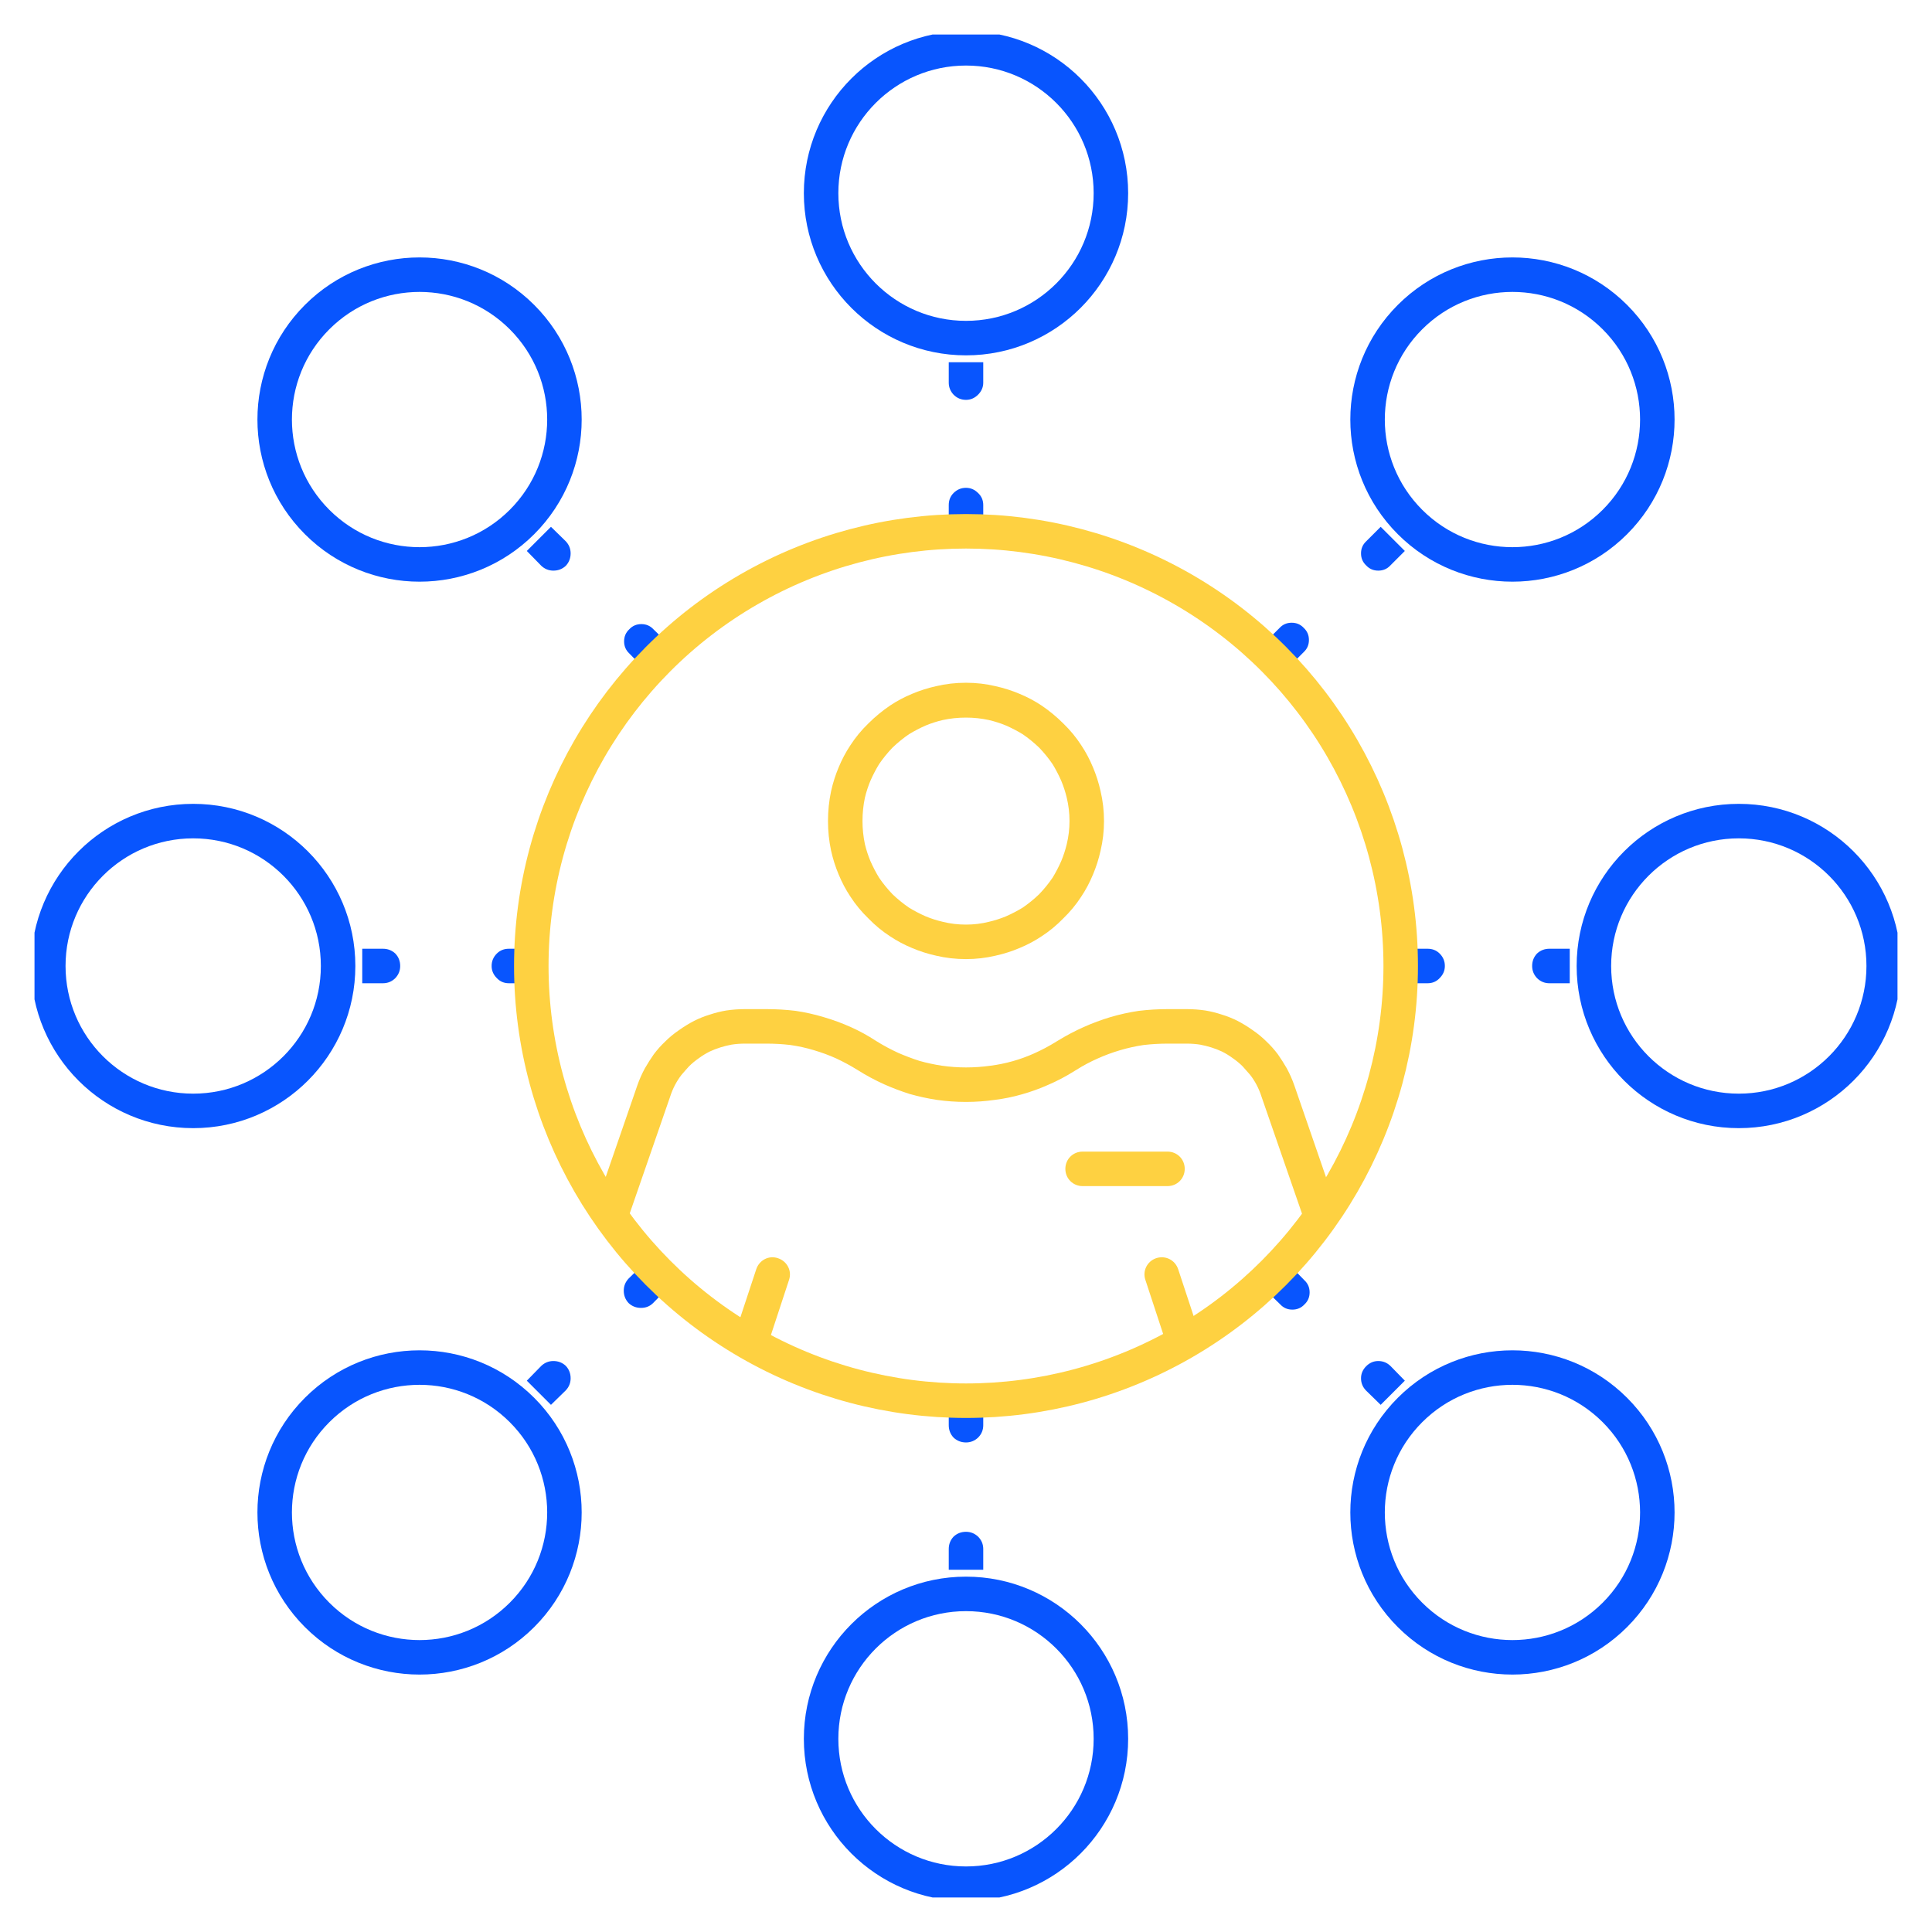
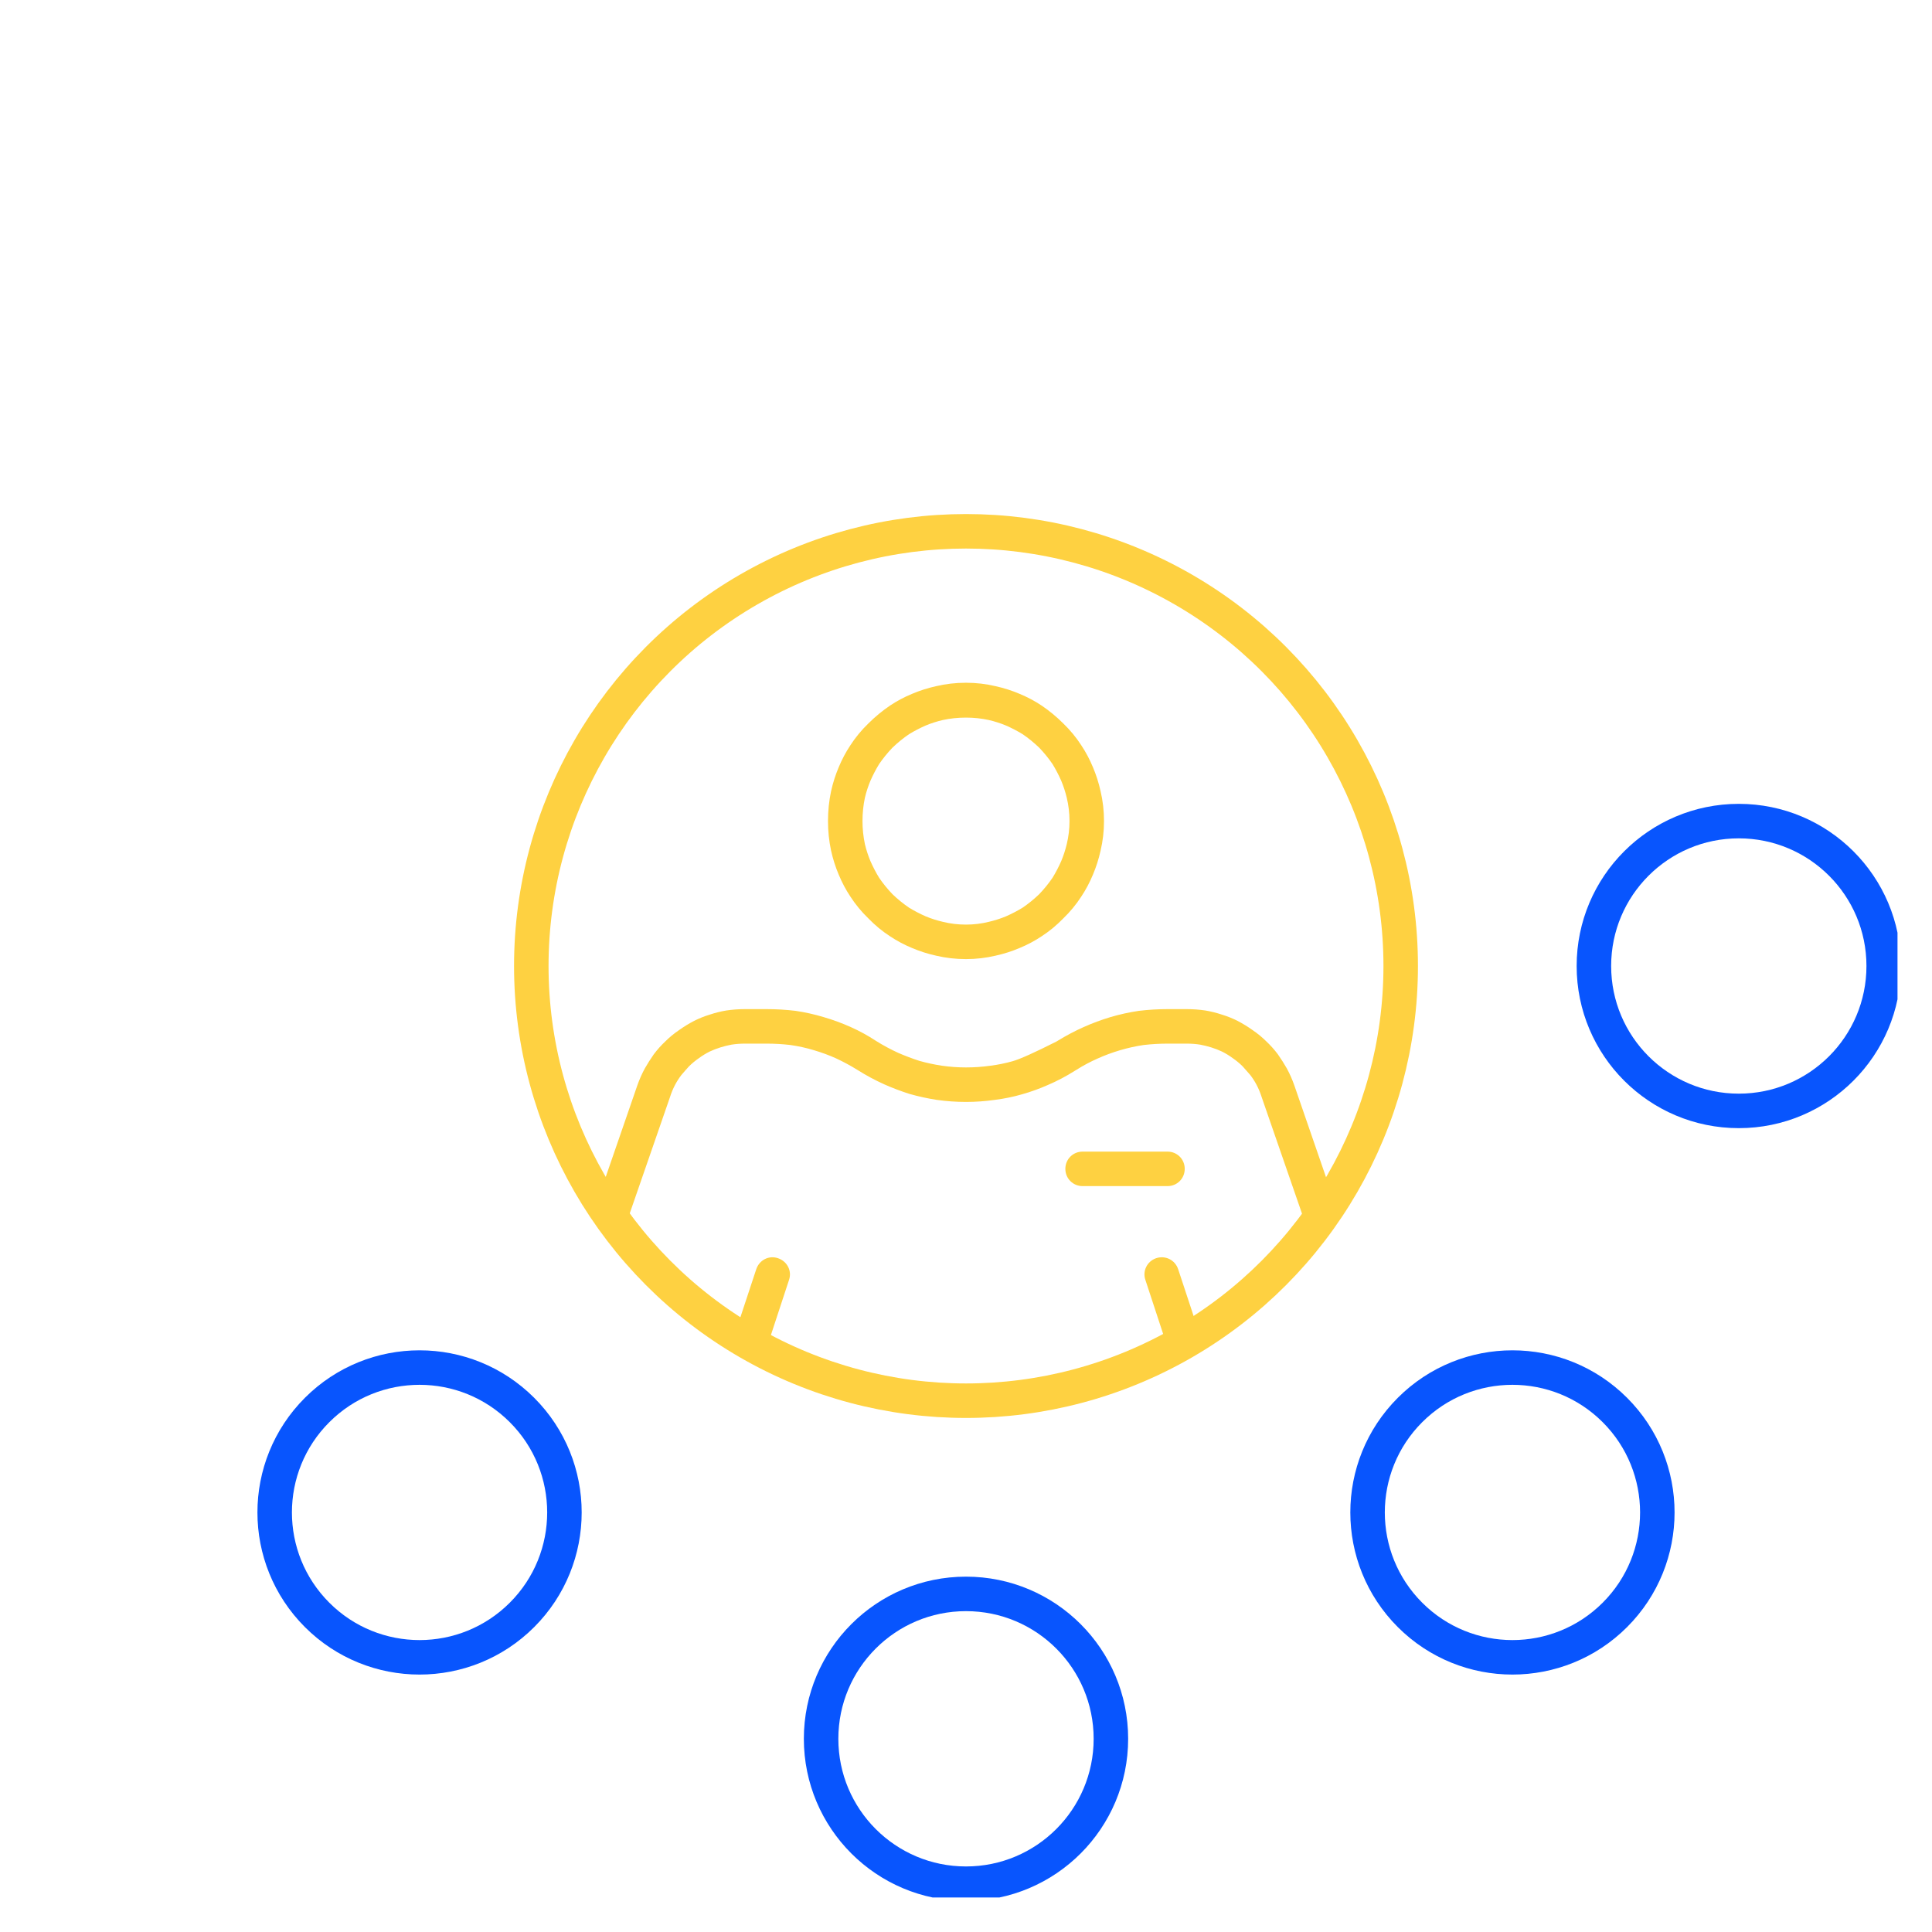
<svg xmlns="http://www.w3.org/2000/svg" width="56" height="56" viewBox="0 0 56 56" fill="none">
  <desc>
			Created with Pixso.
	</desc>
  <defs>
    <clipPath id="clip761_4689">
      <rect id="Omnichannell" rx="0" width="54" height="54" transform="translate(1 1)" fill="white" fill-opacity="0" />
    </clipPath>
  </defs>
  <g clip-path="url(#clip761_4689)">
-     <circle id="Ellipse 15" cx="28" cy="5.6" r="4.2" stroke="#0855FE" stroke-opacity="1" stroke-width="1" />
-     <path id="Vector" d="M28.5 11.09L28.5 10.5L27.5 10.5L27.5 11.09Q27.5 11.29 27.64 11.44Q27.79 11.59 28 11.59Q28.2 11.59 28.35 11.44Q28.5 11.29 28.5 11.09ZM28.5 15.23L28.5 14.64Q28.5 14.43 28.35 14.29Q28.2 14.14 28 14.14Q27.79 14.14 27.64 14.29Q27.5 14.43 27.5 14.64L27.5 15.23C27.5 15.51 27.72 15.73 28 15.73C28.27 15.73 28.5 15.51 28.5 15.23ZM15.27 15.97L15.69 16.4Q15.84 16.54 16.04 16.54Q16.25 16.54 16.4 16.4Q16.54 16.25 16.54 16.04Q16.54 15.84 16.4 15.69L15.97 15.27L15.27 15.97ZM40.3 16.39L40.72 15.97L40.02 15.27L39.6 15.69Q39.45 15.83 39.45 16.04Q39.45 16.25 39.6 16.39Q39.74 16.54 39.95 16.54Q40.16 16.54 40.3 16.39ZM37.37 19.32L37.79 18.9Q37.94 18.76 37.94 18.55Q37.94 18.34 37.79 18.2Q37.65 18.05 37.44 18.05Q37.23 18.05 37.09 18.2L36.67 18.62L37.37 19.32ZM18.24 18.94L18.66 19.37L19.37 18.66L18.94 18.24Q18.8 18.09 18.59 18.09Q18.38 18.09 18.24 18.24Q18.09 18.38 18.09 18.59Q18.09 18.8 18.24 18.94ZM10.5 28.5L11.1 28.5Q11.31 28.5 11.46 28.35Q11.6 28.2 11.6 28Q11.6 27.79 11.46 27.64Q11.31 27.5 11.1 27.5L10.5 27.5L10.5 28.5ZM14.75 28.5L15.36 28.5C15.64 28.5 15.86 28.28 15.86 28C15.86 27.72 15.64 27.5 15.36 27.5L14.75 27.5Q14.54 27.5 14.4 27.64Q14.25 27.79 14.25 28Q14.25 28.2 14.4 28.35Q14.54 28.5 14.75 28.5ZM40.79 28.5L41.38 28.5Q41.59 28.5 41.73 28.35Q41.88 28.2 41.88 28Q41.88 27.79 41.73 27.64Q41.59 27.5 41.38 27.5L40.79 27.5C40.51 27.5 40.29 27.72 40.29 28C40.29 28.28 40.51 28.5 40.79 28.5ZM44.91 28.5L45.5 28.5L45.5 27.5L44.91 27.5Q44.7 27.5 44.55 27.64Q44.41 27.79 44.41 28Q44.41 28.2 44.55 28.35Q44.7 28.5 44.91 28.5ZM19.35 37.34L18.93 37.77Q18.79 37.91 18.58 37.91Q18.37 37.91 18.22 37.77Q18.08 37.62 18.08 37.41Q18.08 37.21 18.22 37.06L18.65 36.64C18.84 36.44 19.16 36.44 19.35 36.64C19.55 36.83 19.55 37.15 19.35 37.34ZM37.4 36.69C37.2 36.49 36.89 36.49 36.69 36.69C36.49 36.89 36.49 37.2 36.69 37.4L37.11 37.81Q37.25 37.96 37.46 37.96Q37.67 37.96 37.81 37.81Q37.96 37.67 37.96 37.46Q37.96 37.25 37.81 37.11L37.4 36.69ZM15.97 40.72L16.4 40.3Q16.54 40.15 16.54 39.95Q16.54 39.74 16.4 39.59Q16.25 39.45 16.04 39.45Q15.84 39.45 15.69 39.59L15.27 40.02L15.97 40.72ZM39.6 40.31L40.02 40.72L40.72 40.02L40.31 39.6Q40.16 39.45 39.95 39.45Q39.75 39.45 39.6 39.6Q39.45 39.75 39.45 39.95Q39.45 40.16 39.6 40.31ZM28.5 40.72C28.5 40.44 28.27 40.22 28 40.22C27.72 40.22 27.5 40.44 27.5 40.72L27.5 41.31Q27.5 41.52 27.64 41.67Q27.79 41.81 28 41.81Q28.2 41.81 28.35 41.67Q28.5 41.52 28.5 41.31L28.5 40.72ZM28.5 45.5L28.5 44.9Q28.5 44.69 28.35 44.54Q28.2 44.4 28 44.4Q27.79 44.4 27.64 44.54Q27.5 44.69 27.5 44.9L27.5 45.5L28.5 45.5Z" fill="#0855FE" fill-opacity="1" fill-rule="evenodd" />
    <ellipse id="Ellipse 17" cx="28" cy="50.4" rx="4.2" ry="4.2" stroke="#0855FE" stroke-opacity="1" stroke-width="1" />
    <ellipse id="Ellipse 18" rx="4.2" ry="4.2" transform="matrix(-4.37114e-08 1 -1 -4.37114e-08 50.4 28)" stroke="#0855FE" stroke-opacity="1" stroke-width="1" />
-     <circle id="Ellipse 19" r="4.2" transform="matrix(-4.37114e-08 1 -1 -4.37114e-08 5.6 28)" stroke="#0855FE" stroke-opacity="1" stroke-width="1" />
-     <circle id="Ellipse 20" r="4.2" transform="matrix(0.707 0.707 -0.707 0.707 43.839 12.161)" stroke="#0855FE" stroke-opacity="1" stroke-width="1" />
    <circle id="Ellipse 21" r="4.2" transform="matrix(0.707 0.707 -0.707 0.707 12.161 43.839)" stroke="#0855FE" stroke-opacity="1" stroke-width="1" />
    <circle id="Ellipse 22" r="4.2" transform="matrix(-0.707 0.707 -0.707 -0.707 43.839 43.839)" stroke="#0855FE" stroke-opacity="1" stroke-width="1" />
-     <circle id="Ellipse 23" r="4.2" transform="matrix(-0.707 0.707 -0.707 -0.707 12.161 12.161)" stroke="#0855FE" stroke-opacity="1" stroke-width="1" />
    <circle id="Ellipse 16" cx="28" cy="28" r="12.6" stroke="#FED141" stroke-opacity="1" stroke-width="1" />
-     <path id="Vector" d="M27.13 27.7Q27.55 27.8 28 27.8Q28.44 27.8 28.86 27.7Q29.22 27.62 29.55 27.48Q29.89 27.34 30.19 27.14Q30.53 26.92 30.82 26.62Q31.12 26.33 31.34 25.99Q31.54 25.69 31.68 25.35Q31.82 25.02 31.9 24.66Q32 24.24 32 23.8Q32 23.35 31.9 22.93Q31.82 22.57 31.68 22.24Q31.54 21.9 31.34 21.6Q31.12 21.26 30.82 20.97Q30.53 20.68 30.19 20.45Q29.89 20.25 29.55 20.11Q29.22 19.97 28.86 19.89Q28.44 19.79 28 19.79Q27.55 19.79 27.13 19.89Q26.77 19.97 26.44 20.11Q26.1 20.25 25.8 20.45Q25.46 20.68 25.17 20.97Q24.87 21.26 24.65 21.6Q24.45 21.9 24.31 22.24Q24.17 22.57 24.09 22.93Q24 23.35 24 23.8Q24 24.24 24.09 24.66Q24.17 25.02 24.31 25.35Q24.45 25.69 24.65 25.99Q24.87 26.33 25.17 26.62Q25.46 26.92 25.8 27.14Q26.1 27.34 26.44 27.48Q26.77 27.62 27.13 27.7ZM28.66 26.72Q28.34 26.8 28 26.8Q27.65 26.8 27.33 26.72Q27.07 26.66 26.83 26.56Q26.58 26.45 26.35 26.31Q26.1 26.14 25.87 25.92Q25.65 25.69 25.48 25.44Q25.34 25.21 25.23 24.96Q25.13 24.72 25.07 24.47Q25 24.14 25 23.8Q25 23.45 25.07 23.12Q25.13 22.87 25.23 22.63Q25.34 22.38 25.48 22.15Q25.65 21.9 25.87 21.67Q26.1 21.45 26.35 21.28Q26.58 21.14 26.83 21.03Q27.07 20.93 27.33 20.87Q27.65 20.8 28 20.8Q28.34 20.8 28.66 20.87Q28.92 20.93 29.16 21.03Q29.41 21.14 29.64 21.28Q29.89 21.45 30.12 21.67Q30.34 21.9 30.51 22.15Q30.65 22.38 30.76 22.63Q30.86 22.87 30.92 23.12Q31 23.45 31 23.8Q31 24.14 30.92 24.47Q30.86 24.72 30.76 24.96Q30.65 25.21 30.51 25.44Q30.34 25.69 30.12 25.92Q29.89 26.14 29.64 26.31Q29.41 26.45 29.16 26.56Q28.92 26.66 28.66 26.72ZM18.47 31.47L17.21 35.12L18.16 35.44L19.42 31.8Q19.48 31.61 19.57 31.44Q19.65 31.29 19.75 31.16Q19.86 31.03 19.97 30.91Q20.1 30.78 20.26 30.67Q20.41 30.56 20.57 30.48Q20.72 30.41 20.88 30.36Q21.04 30.31 21.2 30.28Q21.39 30.25 21.59 30.25L22.22 30.25Q22.57 30.25 22.91 30.29Q23.26 30.34 23.59 30.44Q23.93 30.54 24.24 30.68Q24.56 30.83 24.85 31.01Q25.23 31.25 25.63 31.43Q25.99 31.59 26.37 31.71Q26.76 31.82 27.15 31.88Q27.57 31.94 28 31.94Q28.42 31.94 28.84 31.88Q29.24 31.83 29.62 31.72Q30.01 31.61 30.37 31.45Q30.77 31.28 31.15 31.04L31.2 31.01Q31.5 30.82 31.82 30.68Q32.13 30.54 32.47 30.44Q32.81 30.34 33.15 30.29Q33.5 30.25 33.85 30.25L34.4 30.25Q34.6 30.25 34.79 30.28Q34.95 30.31 35.11 30.36Q35.27 30.41 35.42 30.48Q35.58 30.56 35.73 30.67Q35.89 30.78 36.02 30.91Q36.13 31.03 36.24 31.16Q36.34 31.29 36.42 31.44Q36.51 31.61 36.57 31.8L37.83 35.44L38.78 35.12L37.52 31.47Q37.43 31.21 37.3 30.97Q37.18 30.76 37.04 30.56Q36.89 30.36 36.71 30.19Q36.53 30.01 36.31 29.86Q36.1 29.71 35.87 29.59Q35.65 29.48 35.42 29.41Q35.18 29.33 34.94 29.29Q34.67 29.25 34.4 29.25L33.85 29.25Q33.43 29.25 33.01 29.3Q32.6 29.36 32.19 29.48Q31.79 29.6 31.41 29.77Q31.03 29.94 30.67 30.16L30.62 30.19Q30.3 30.39 29.96 30.54Q29.67 30.67 29.35 30.76Q29.03 30.85 28.71 30.89Q28.36 30.94 28 30.94Q27.65 30.94 27.3 30.89Q26.97 30.84 26.65 30.75Q26.34 30.65 26.04 30.52Q25.71 30.37 25.39 30.17Q25.04 29.94 24.66 29.77Q24.28 29.6 23.87 29.48Q23.47 29.36 23.06 29.3Q22.64 29.25 22.22 29.25L21.59 29.25Q21.32 29.25 21.05 29.29Q20.81 29.33 20.57 29.41Q20.34 29.48 20.12 29.59Q19.89 29.71 19.68 29.86Q19.46 30.01 19.28 30.19Q19.1 30.36 18.95 30.56Q18.81 30.76 18.69 30.97Q18.56 31.21 18.47 31.47ZM33.84 33.38L31.38 33.38C31.1 33.38 30.88 33.6 30.88 33.88C30.88 34.16 31.1 34.38 31.38 34.38L33.84 34.38C34.12 34.38 34.34 34.16 34.34 33.88C34.34 33.6 34.12 33.38 33.84 33.38ZM22.87 37.1L22.17 39.23L21.22 38.91L21.92 36.79C22.01 36.52 22.29 36.38 22.55 36.47C22.82 36.56 22.96 36.84 22.87 37.1ZM33.2 37.1C33.11 36.84 33.25 36.56 33.51 36.47C33.78 36.38 34.06 36.52 34.15 36.79L34.85 38.91L33.9 39.23L33.2 37.1Z" fill="#FED141" fill-opacity="1" fill-rule="evenodd" />
+     <path id="Vector" d="M27.13 27.7Q27.55 27.8 28 27.8Q28.44 27.8 28.86 27.7Q29.22 27.62 29.55 27.48Q29.89 27.34 30.19 27.14Q30.53 26.92 30.82 26.62Q31.12 26.33 31.34 25.99Q31.54 25.69 31.68 25.35Q31.82 25.02 31.9 24.66Q32 24.24 32 23.8Q32 23.35 31.9 22.93Q31.82 22.57 31.68 22.24Q31.54 21.9 31.34 21.6Q31.12 21.26 30.82 20.97Q30.53 20.68 30.19 20.45Q29.89 20.25 29.55 20.11Q29.22 19.97 28.86 19.89Q28.44 19.79 28 19.79Q27.55 19.79 27.13 19.89Q26.77 19.97 26.44 20.11Q26.1 20.25 25.8 20.45Q25.46 20.68 25.17 20.97Q24.87 21.26 24.65 21.6Q24.45 21.9 24.31 22.24Q24.17 22.57 24.09 22.93Q24 23.35 24 23.8Q24 24.24 24.09 24.66Q24.17 25.02 24.31 25.35Q24.45 25.69 24.65 25.99Q24.87 26.33 25.17 26.62Q25.46 26.92 25.8 27.14Q26.1 27.34 26.44 27.48Q26.77 27.62 27.13 27.7ZM28.66 26.72Q28.34 26.8 28 26.8Q27.65 26.8 27.33 26.72Q27.07 26.66 26.83 26.56Q26.58 26.45 26.35 26.31Q26.1 26.14 25.87 25.92Q25.65 25.69 25.48 25.44Q25.34 25.21 25.23 24.96Q25.13 24.72 25.07 24.47Q25 24.14 25 23.8Q25 23.45 25.07 23.12Q25.13 22.87 25.23 22.63Q25.34 22.38 25.48 22.15Q25.65 21.9 25.87 21.67Q26.1 21.45 26.35 21.28Q26.58 21.14 26.83 21.03Q27.07 20.93 27.33 20.87Q27.65 20.8 28 20.8Q28.34 20.8 28.66 20.87Q28.92 20.93 29.16 21.03Q29.41 21.14 29.64 21.28Q29.89 21.45 30.12 21.67Q30.34 21.9 30.51 22.15Q30.65 22.38 30.76 22.63Q30.86 22.87 30.92 23.12Q31 23.45 31 23.8Q31 24.14 30.92 24.47Q30.86 24.72 30.76 24.96Q30.65 25.21 30.51 25.44Q30.34 25.69 30.12 25.92Q29.89 26.14 29.64 26.31Q29.41 26.45 29.16 26.56Q28.92 26.66 28.66 26.72ZM18.47 31.47L17.21 35.12L18.16 35.44L19.42 31.8Q19.48 31.61 19.57 31.44Q19.65 31.29 19.75 31.16Q19.86 31.03 19.97 30.91Q20.1 30.78 20.26 30.67Q20.41 30.56 20.57 30.48Q20.72 30.41 20.88 30.36Q21.04 30.31 21.2 30.28Q21.39 30.25 21.59 30.25L22.22 30.25Q22.57 30.25 22.91 30.29Q23.26 30.34 23.59 30.44Q23.93 30.54 24.24 30.68Q24.56 30.83 24.85 31.01Q25.23 31.25 25.63 31.43Q25.99 31.59 26.37 31.71Q26.76 31.82 27.15 31.88Q27.57 31.94 28 31.94Q28.42 31.94 28.84 31.88Q29.24 31.83 29.62 31.72Q30.01 31.61 30.37 31.45Q30.77 31.28 31.15 31.04L31.2 31.01Q31.5 30.82 31.82 30.68Q32.13 30.54 32.47 30.44Q32.81 30.34 33.15 30.29Q33.5 30.25 33.85 30.25L34.4 30.25Q34.6 30.25 34.79 30.28Q34.95 30.31 35.11 30.36Q35.27 30.41 35.42 30.48Q35.58 30.56 35.73 30.67Q35.89 30.78 36.02 30.91Q36.13 31.03 36.24 31.16Q36.34 31.29 36.42 31.44Q36.51 31.61 36.57 31.8L37.83 35.44L38.78 35.12L37.52 31.47Q37.43 31.21 37.3 30.97Q37.18 30.76 37.04 30.56Q36.89 30.36 36.71 30.19Q36.53 30.01 36.31 29.86Q36.1 29.71 35.87 29.59Q35.65 29.48 35.42 29.41Q35.18 29.33 34.94 29.29Q34.67 29.25 34.4 29.25L33.85 29.25Q33.43 29.25 33.01 29.3Q32.6 29.36 32.19 29.48Q31.79 29.6 31.41 29.77Q31.03 29.94 30.67 30.16L30.62 30.19Q29.67 30.67 29.35 30.76Q29.03 30.85 28.71 30.89Q28.36 30.94 28 30.94Q27.65 30.94 27.3 30.89Q26.97 30.84 26.65 30.75Q26.34 30.65 26.04 30.52Q25.71 30.37 25.39 30.17Q25.04 29.94 24.66 29.77Q24.28 29.6 23.87 29.48Q23.47 29.36 23.06 29.3Q22.64 29.25 22.22 29.25L21.59 29.25Q21.32 29.25 21.05 29.29Q20.81 29.33 20.57 29.41Q20.34 29.48 20.12 29.59Q19.89 29.71 19.68 29.86Q19.46 30.01 19.28 30.19Q19.1 30.36 18.95 30.56Q18.81 30.76 18.69 30.97Q18.56 31.21 18.47 31.47ZM33.84 33.38L31.38 33.38C31.1 33.38 30.88 33.6 30.88 33.88C30.88 34.16 31.1 34.38 31.38 34.38L33.84 34.38C34.12 34.38 34.34 34.16 34.34 33.88C34.34 33.6 34.12 33.38 33.84 33.38ZM22.87 37.1L22.17 39.23L21.22 38.91L21.92 36.79C22.01 36.52 22.29 36.38 22.55 36.47C22.82 36.56 22.96 36.84 22.87 37.1ZM33.2 37.1C33.11 36.84 33.25 36.56 33.51 36.47C33.78 36.38 34.06 36.52 34.15 36.79L34.85 38.91L33.9 39.23L33.2 37.1Z" fill="#FED141" fill-opacity="1" fill-rule="evenodd" />
  </g>
  <rect id="Omnichannell" rx="0" width="54" height="54" transform="translate(1 1)" stroke="#000000" stroke-opacity="0" stroke-width="2" />
</svg>